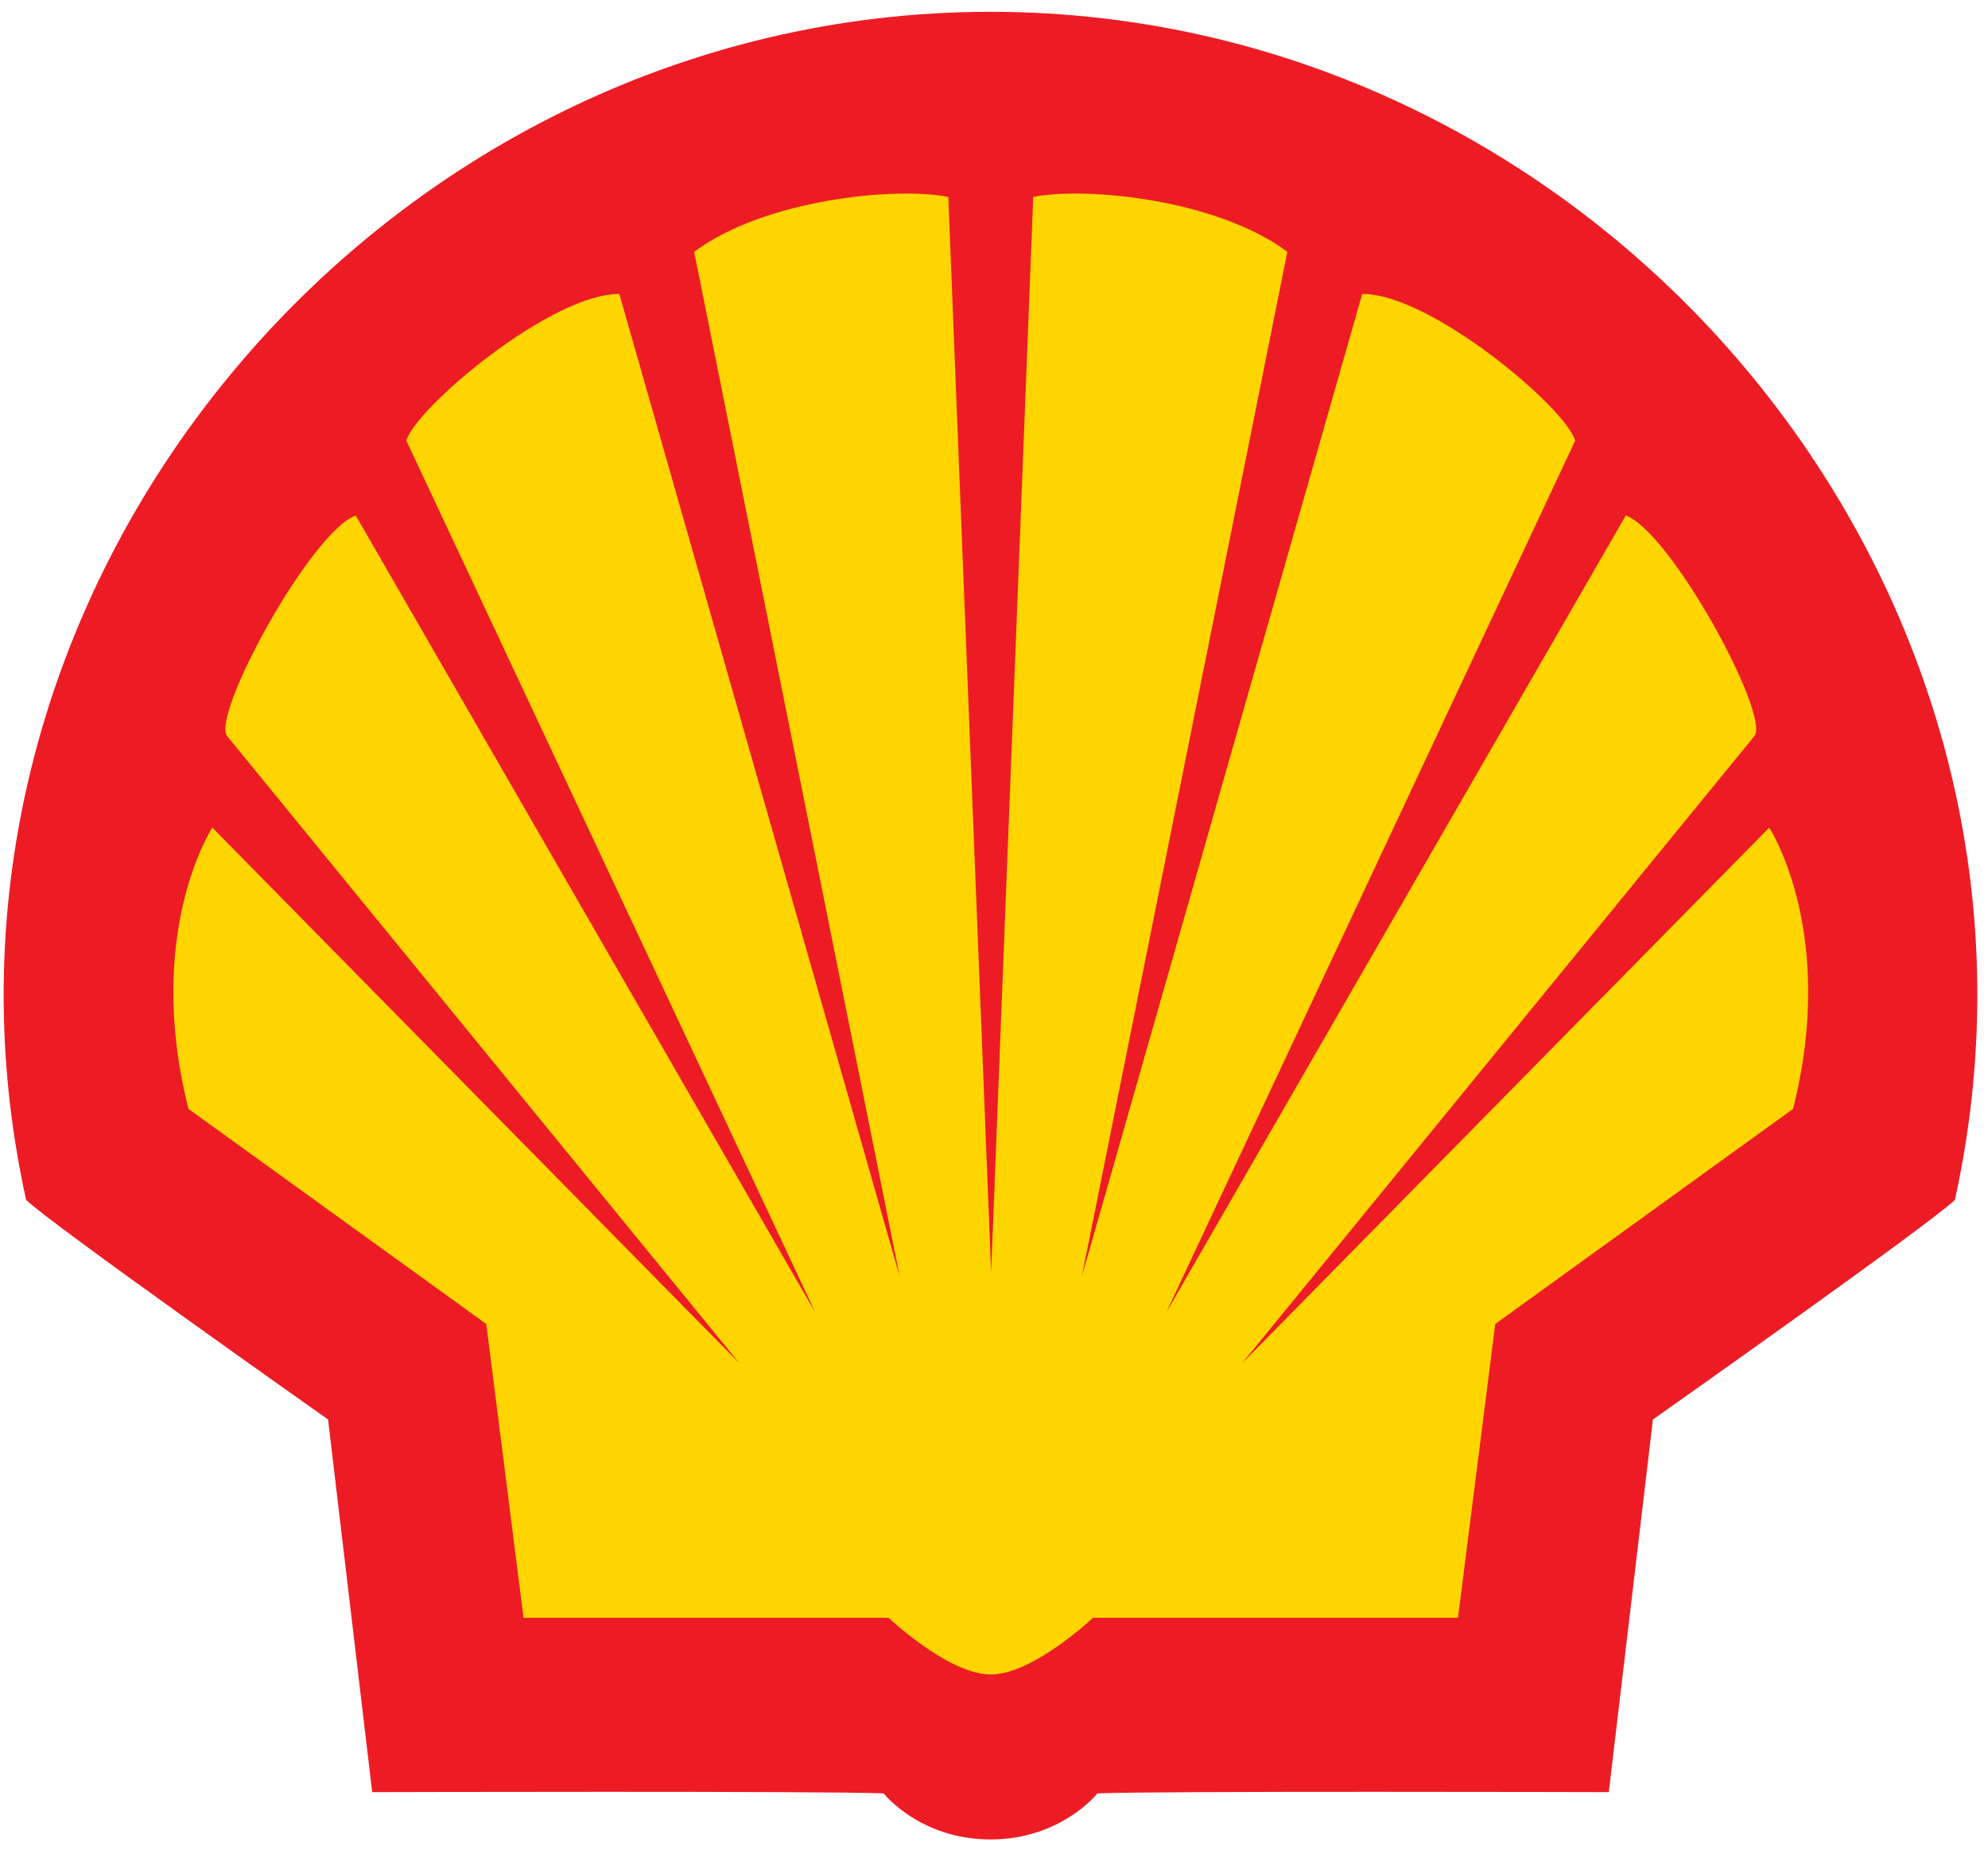
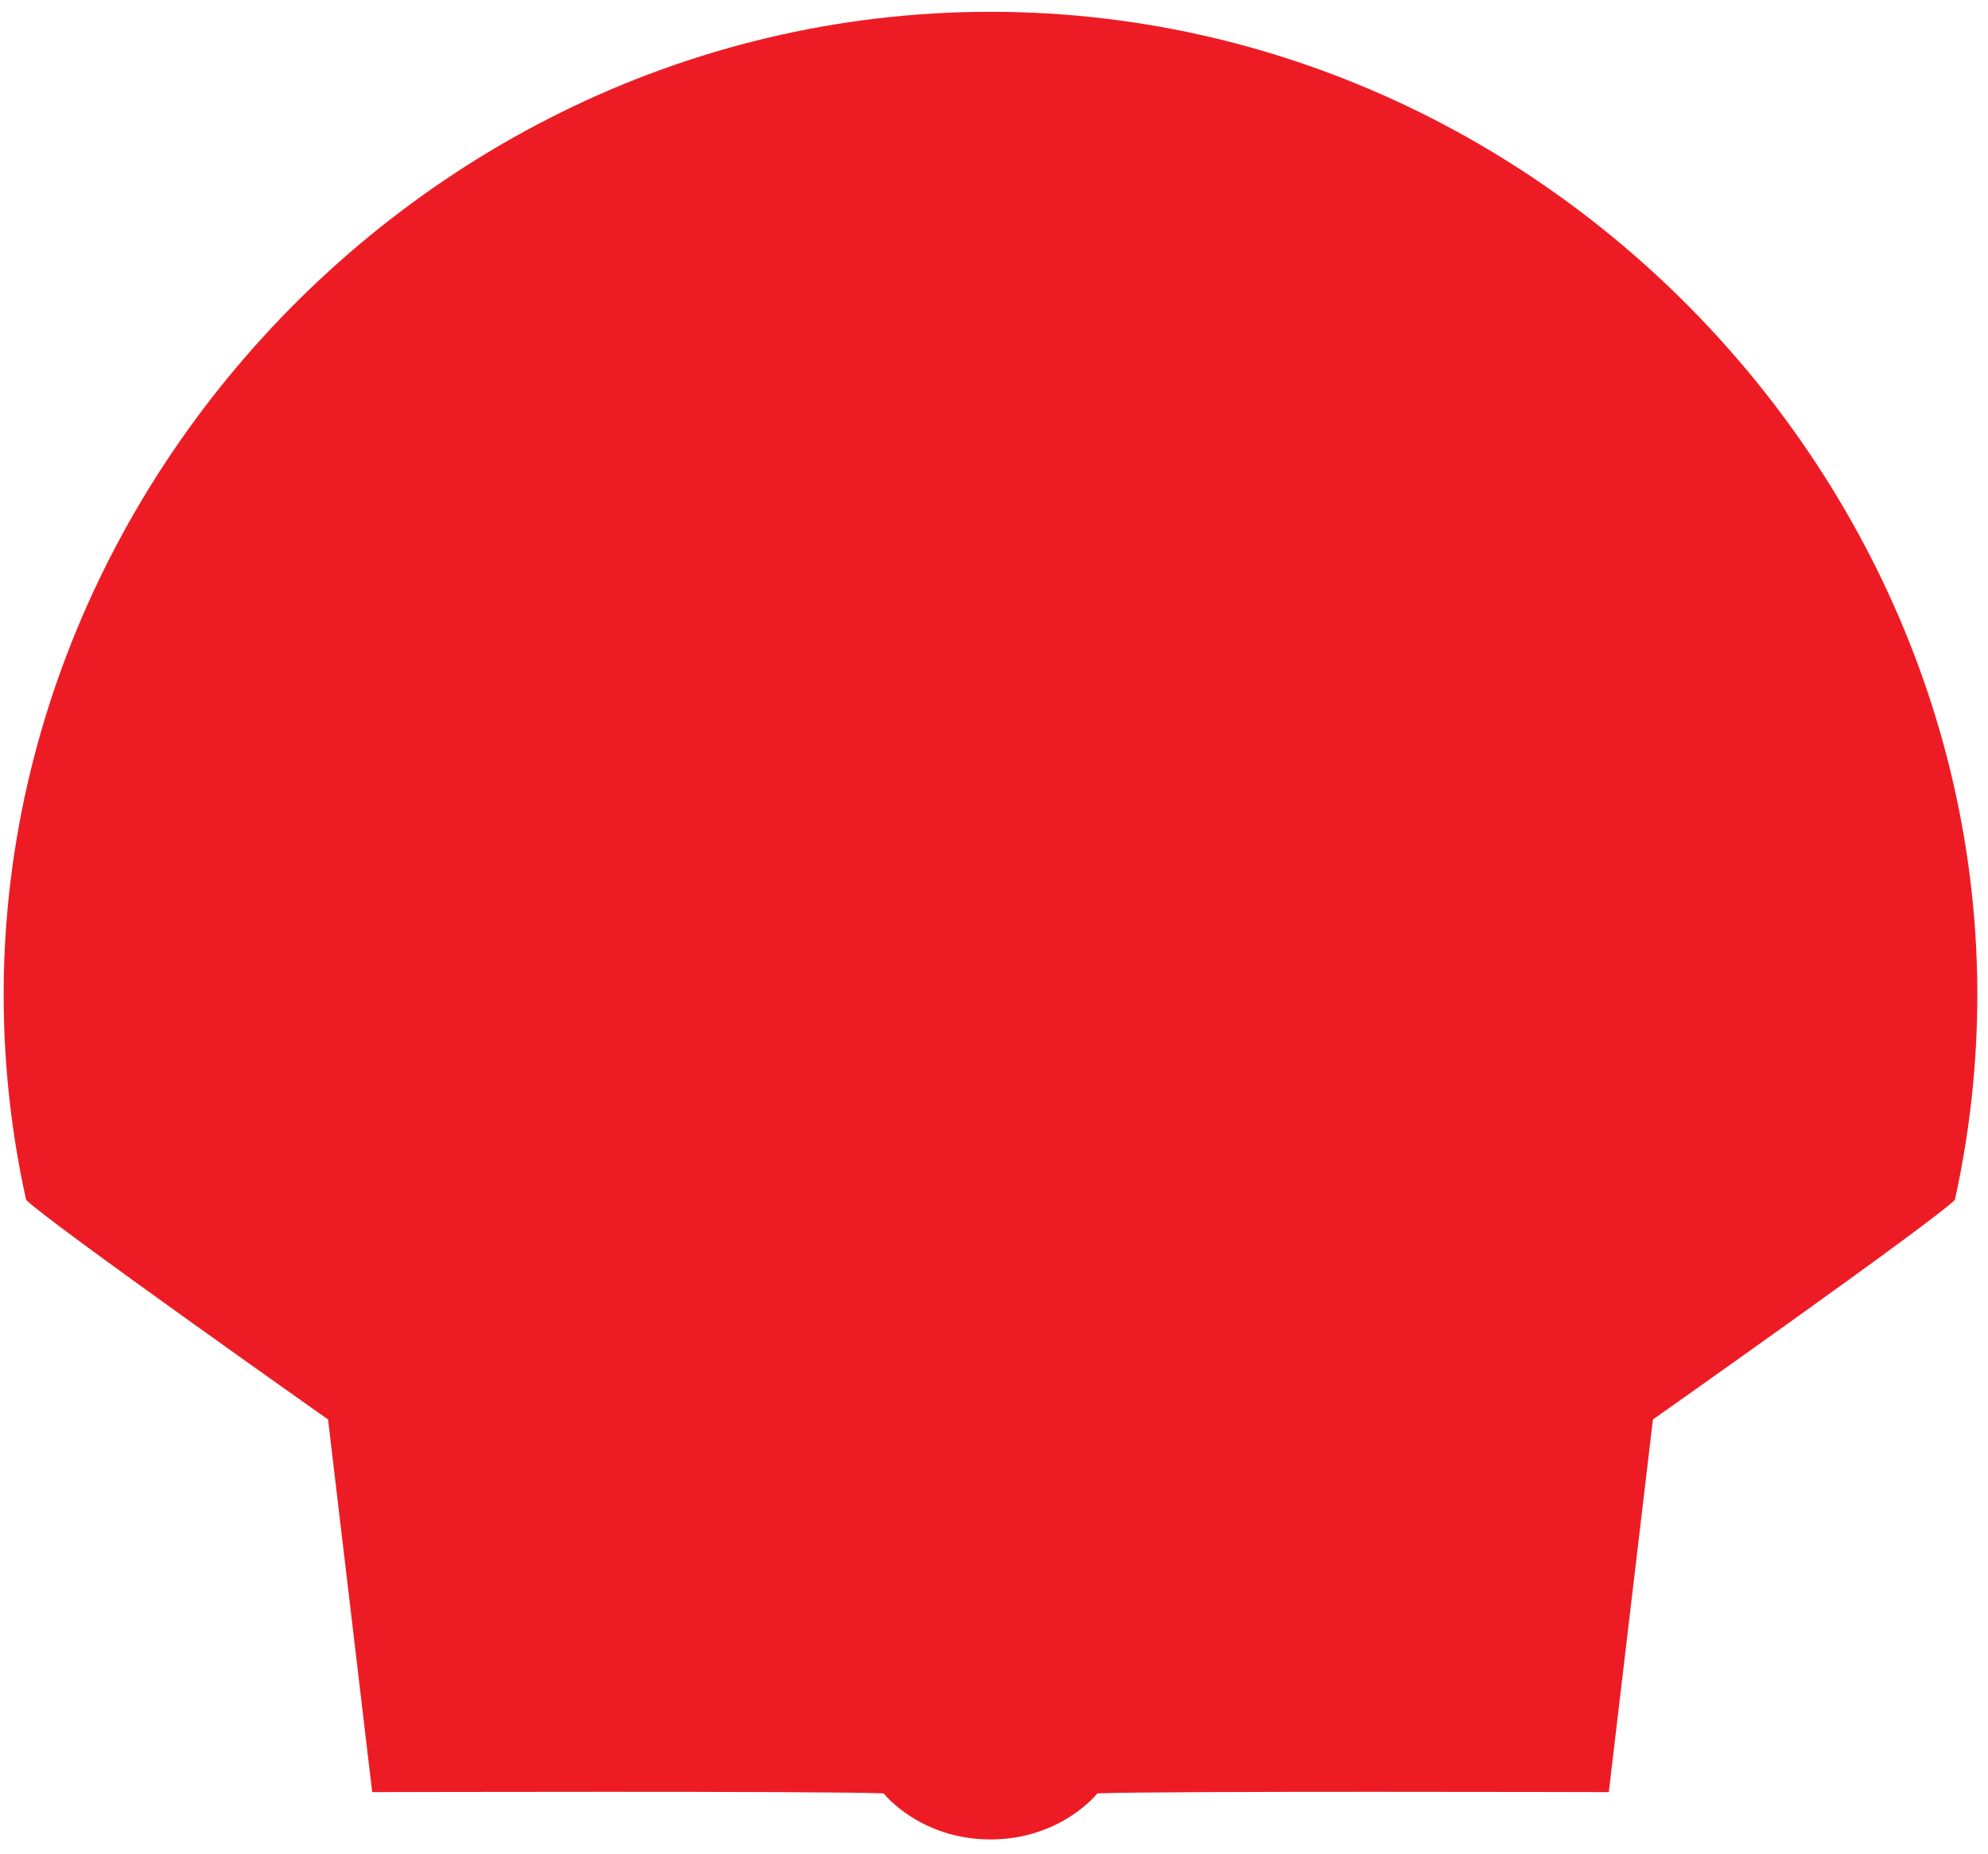
<svg xmlns="http://www.w3.org/2000/svg" width="400" height="373" viewBox="0 0 400 373">
  <g fill="none" fill-rule="evenodd">
    <path fill="#ED1C24" d="M199.291,370.03 C185.088,370.03 177.788,360.768 177.788,360.768 C166.115,360.261 74.89,360.514 74.89,360.514 L66.008,285.548 C66.008,285.548 9.82,245.943 5.253,241.376 C-21.718,119.02 75.769,2.375 199.295,2.375 C322.821,2.375 420.308,119.02 393.337,241.376 C388.769,245.943 332.581,285.548 332.581,285.548 L323.7,360.514 C323.7,360.514 232.474,360.261 220.801,360.768 C220.801,360.768 213.501,370.03 199.291,370.03 Z" />
-     <path fill="#FFD500" d="M199.423,256.021 L190.803,39.624 C180.408,37.502 153.889,40.048 139.674,50.656 L181.044,256.869 C181.044,256.869 124.611,59.142 124.611,59.142 C111.083,58.976 83.784,81.85 81.756,88.631 L164.072,264.082 C164.072,264.082 71.573,103.694 71.573,103.694 C62.45,107.089 42.508,143.791 45.69,148.056 C45.69,148.056 148.797,274.266 148.797,274.266 L42.72,166.492 C42.72,166.492 28.93,187.495 37.923,223.071 L97.84,266.34 L105.341,325.455 L178.802,325.455 C178.802,325.455 190.82,336.847 199.348,336.847 C207.875,336.847 219.894,325.455 219.894,325.455 L293.355,325.455 L300.856,266.34 L360.773,223.071 C369.766,187.495 355.976,166.492 355.976,166.492 L249.899,274.266 C249.899,274.266 353.006,148.056 353.006,148.056 C356.188,143.791 336.245,107.089 327.123,103.694 C327.123,103.694 234.624,264.082 234.624,264.082 L316.94,88.631 C314.912,81.85 287.613,58.976 274.084,59.142 C274.084,59.142 217.652,256.869 217.652,256.869 L259.022,50.656 C244.807,40.048 218.288,37.502 207.892,39.624 L199.423,256.021 Z" />
  </g>
</svg>